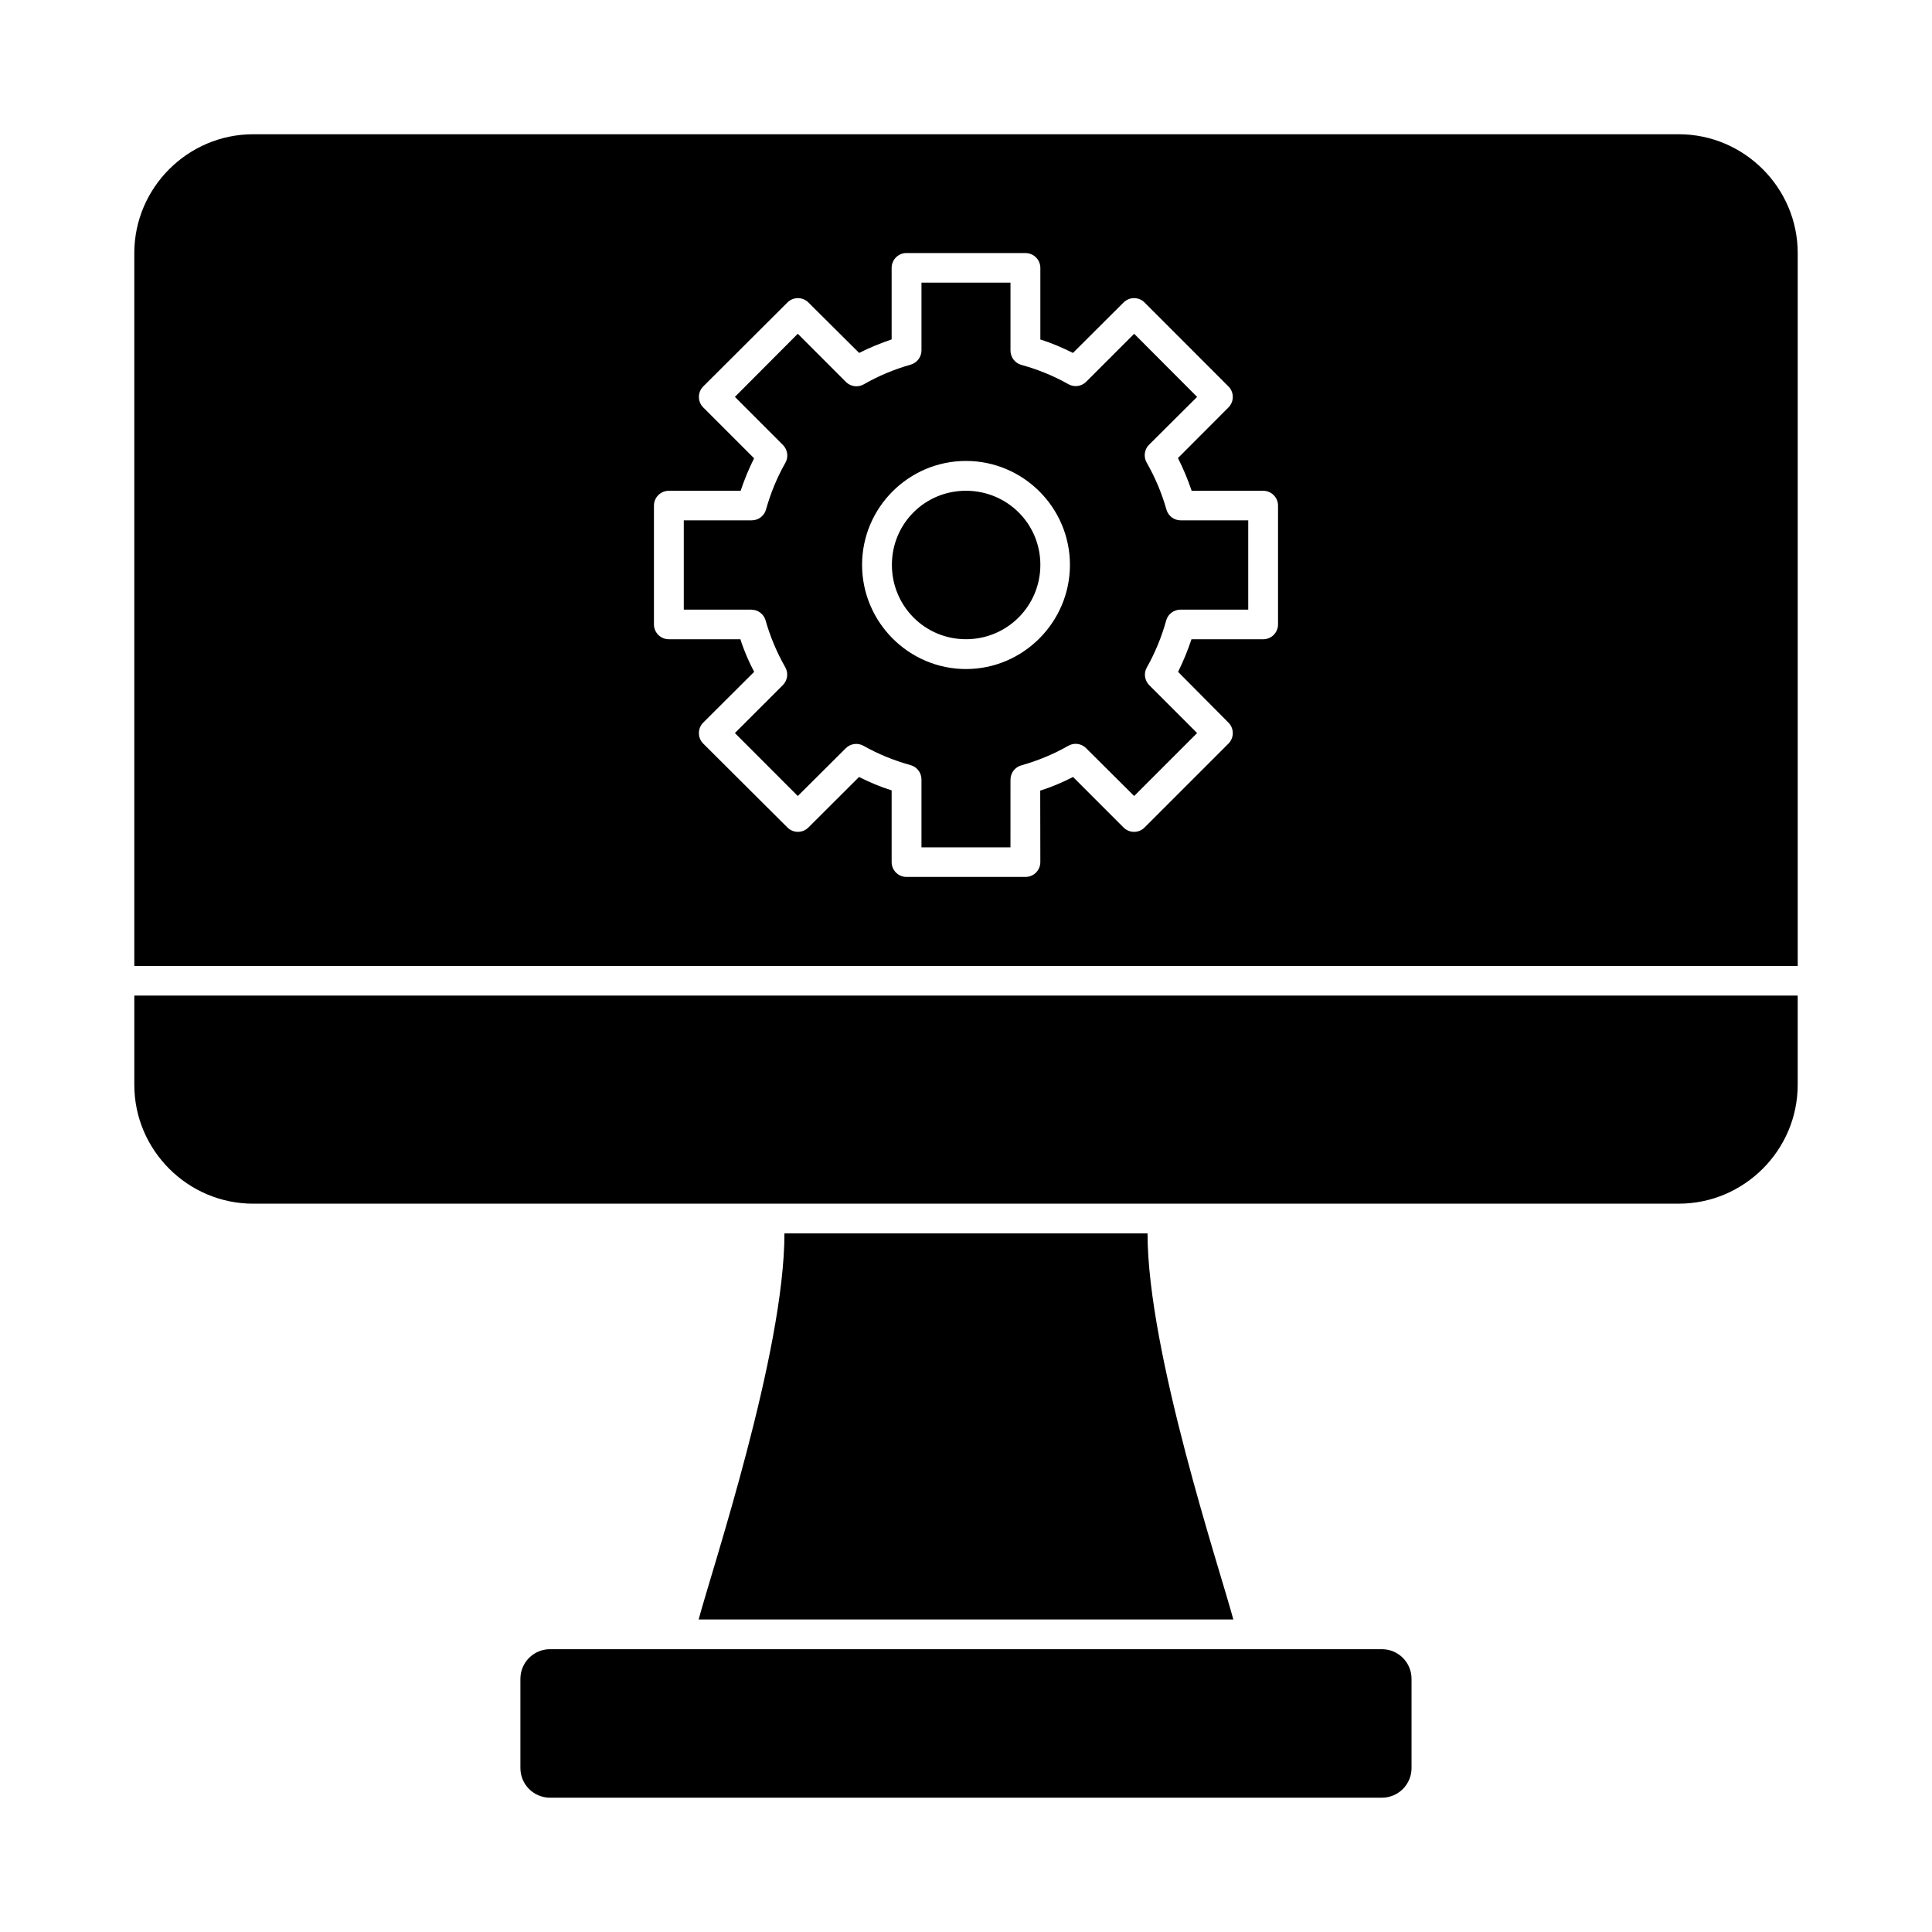
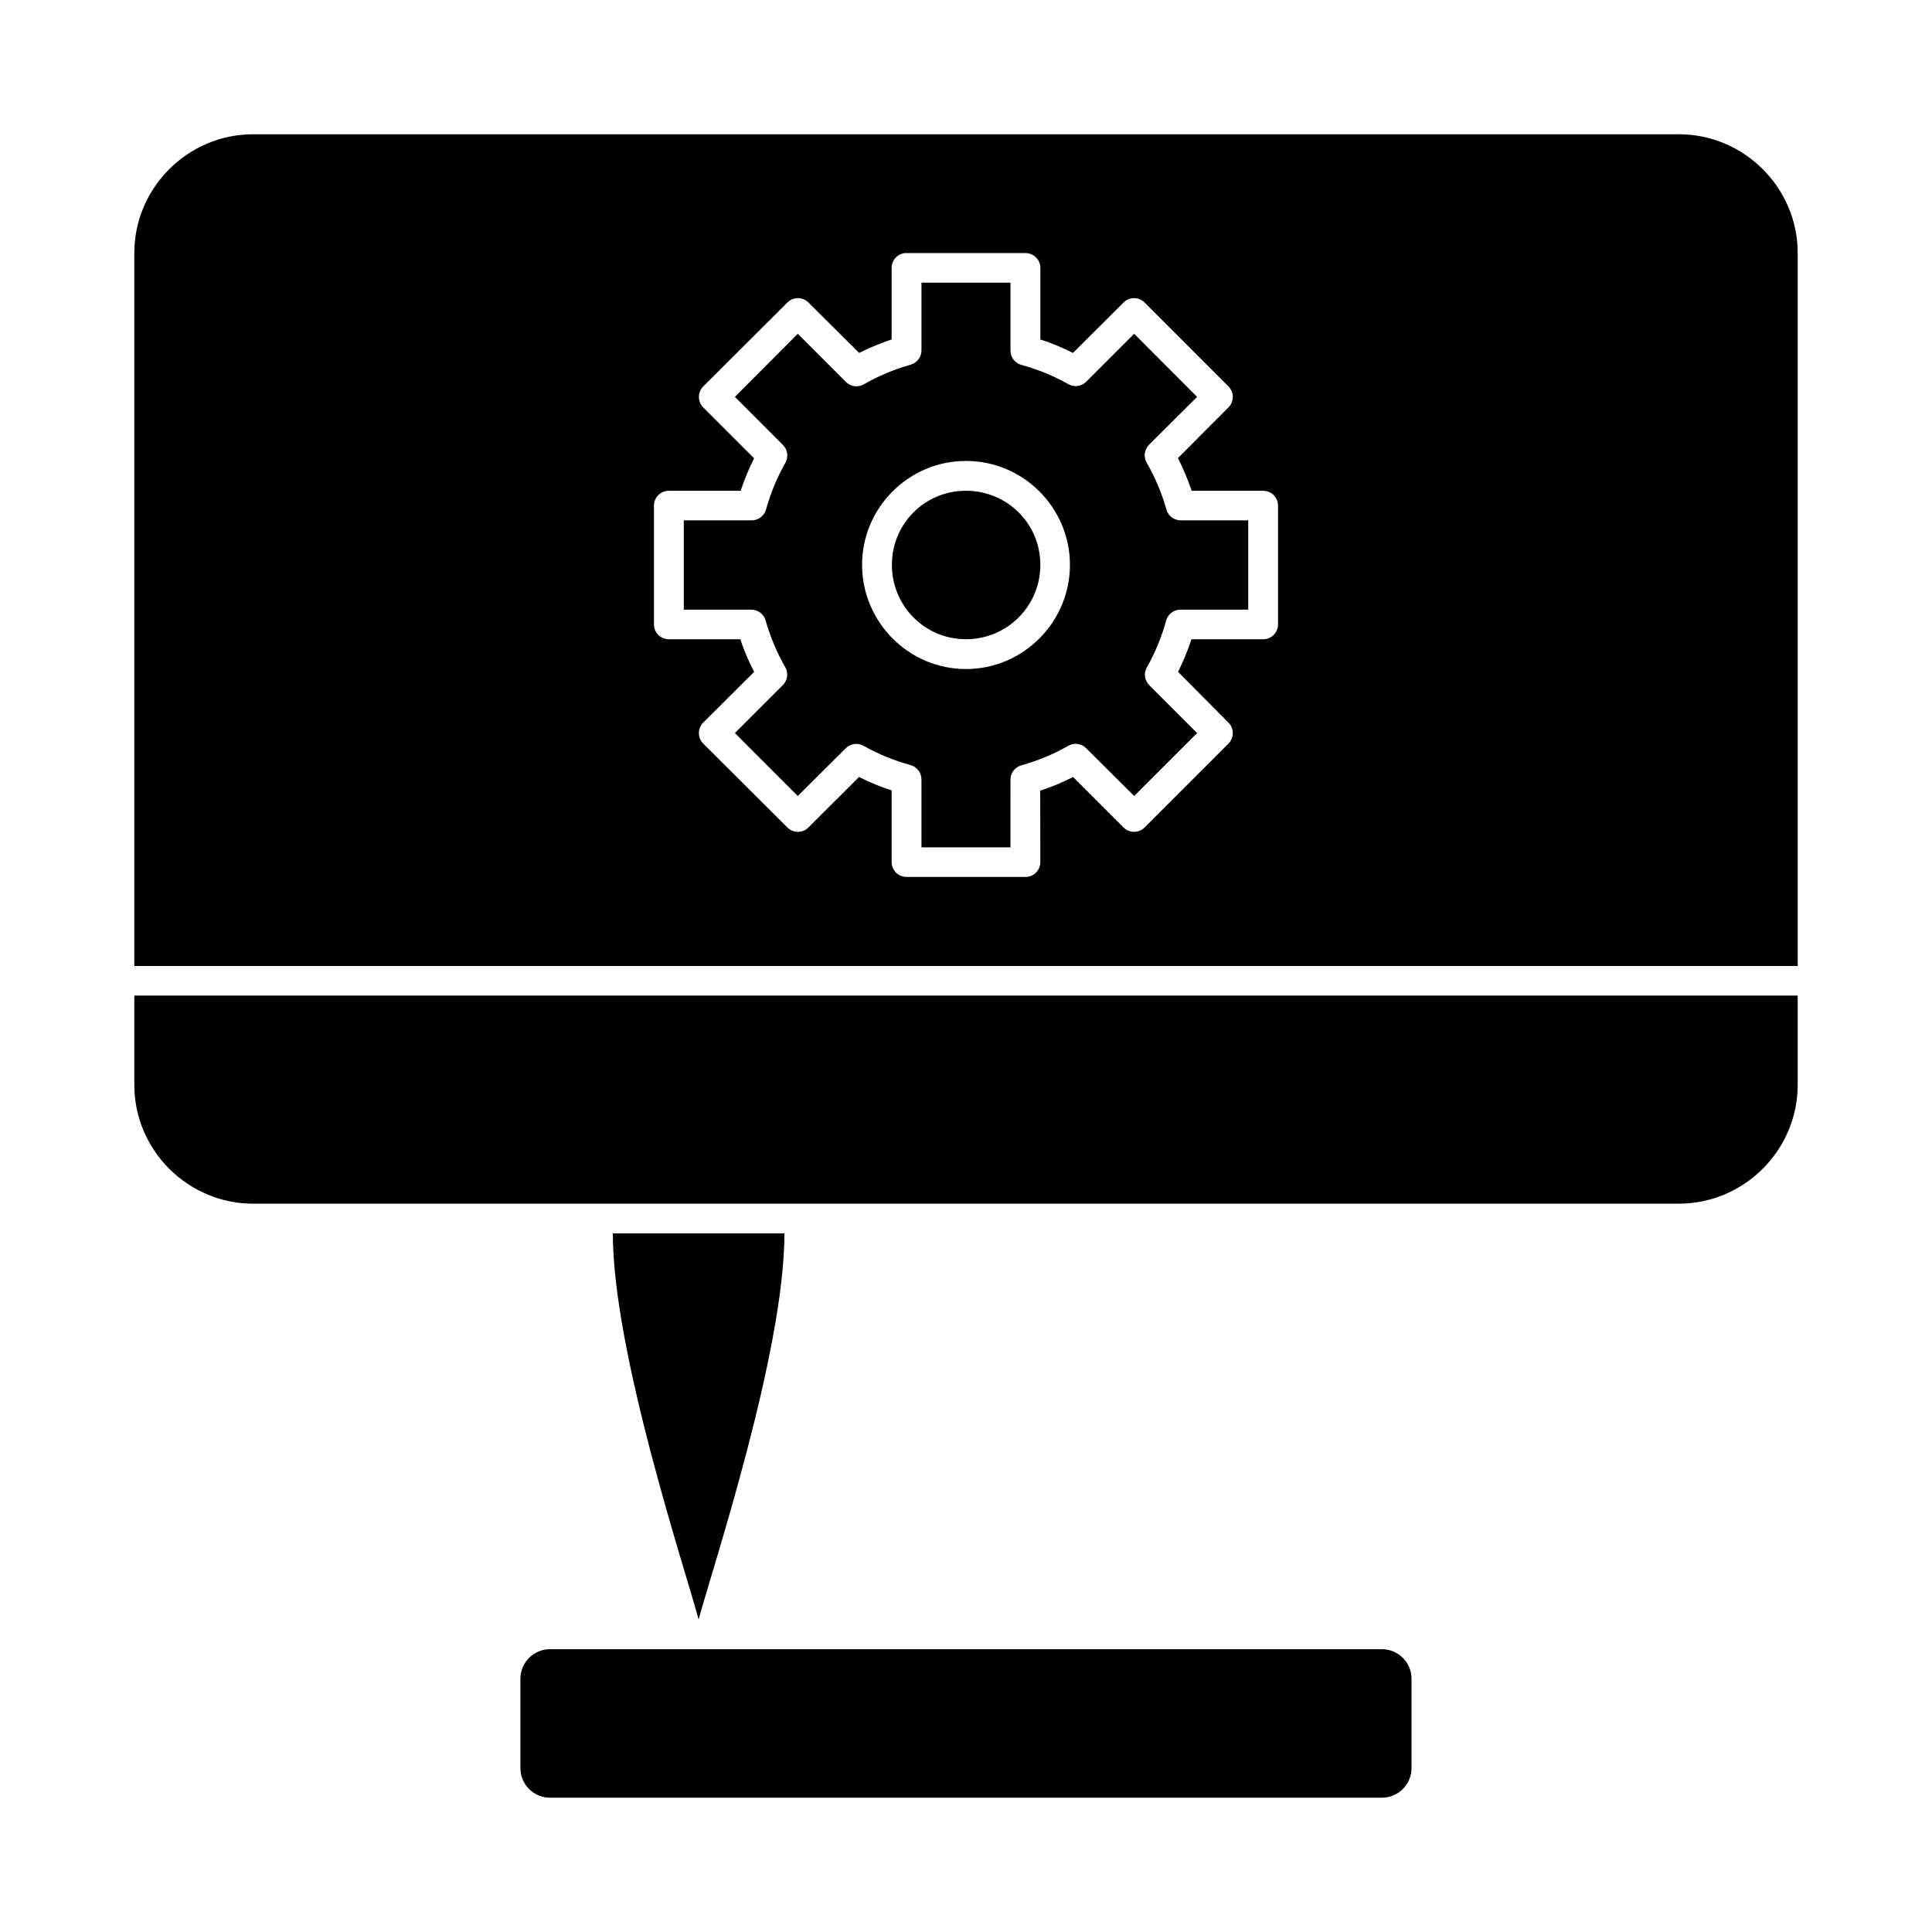
<svg xmlns="http://www.w3.org/2000/svg" fill="#000000" width="800px" height="800px" version="1.1" viewBox="144 144 512 512">
-   <path d="m211.08 179.58c-17.309 0-31.488 14.18-31.488 31.488v188.93h440.82v-188.93c0-17.309-14.195-31.488-31.504-31.488zm172.77 31.488c0.148-0.008 0.27-0.008 0.398 0h31.504c2.164-0.008 3.926 1.727 3.953 3.891v19.02c3.016 0.922 5.914 2.191 8.641 3.551l13.434-13.391c1.531-1.508 3.988-1.508 5.519 0l22.246 22.262c1.543 1.539 1.543 4.043 0 5.582l-13.375 13.406c1.395 2.742 2.648 5.758 3.629 8.672h18.941c2.164-0.008 3.93 1.727 3.953 3.891v31.504c0.008 2.188-1.766 3.961-3.953 3.953h-18.988c-0.953 2.898-2.191 5.91-3.551 8.641l13.344 13.438c1.543 1.539 1.543 4.043 0 5.582l-22.246 22.246c-1.531 1.508-3.988 1.508-5.519 0l-13.406-13.41c-2.992 1.5-5.445 2.582-8.703 3.613l0.031 18.926c0.008 2.188-1.766 3.961-3.949 3.953h-31.504c-2.188 0.008-3.961-1.766-3.953-3.953v-18.988c-3.129-0.98-5.926-2.195-8.641-3.551l-13.438 13.406c-1.531 1.508-3.988 1.508-5.519 0l-22.324-22.246c-1.543-1.539-1.543-4.043 0-5.582l13.484-13.438c-1.355-2.543-2.793-5.894-3.644-8.641h-18.957c-2.188 0.008-3.961-1.766-3.953-3.953v-31.5c0.023-2.164 1.789-3.898 3.953-3.891h19.02c0.969-2.894 2.191-5.887 3.566-8.609l-13.469-13.469c-1.543-1.539-1.543-4.043 0-5.582l22.324-22.262c1.531-1.508 3.988-1.508 5.519 0l13.469 13.391c2.719-1.387 5.719-2.606 8.609-3.582v-18.988c0.012-2.012 1.547-3.691 3.551-3.891zm4.352 7.84v17.898c0.016 1.789-1.18 3.375-2.906 3.844-4.332 1.227-8.473 2.957-12.375 5.195-1.523 0.879-3.441 0.641-4.703-0.586l-12.793-12.809-16.668 16.727 12.715 12.73c1.27 1.258 1.543 3.219 0.645 4.766-2.219 3.902-3.91 8.055-5.121 12.375-0.492 1.707-2.055 2.867-3.828 2.844h-17.957v23.672h17.895c1.754 0.004 3.297 1.16 3.781 2.844 1.223 4.336 2.992 8.527 5.227 12.438 0.863 1.535 0.594 3.457-0.645 4.703l-12.715 12.715 16.668 16.684 12.73-12.668c1.25-1.242 3.168-1.496 4.703-0.629 3.922 2.211 8.098 3.91 12.438 5.106 1.707 0.465 2.894 2.012 2.906 3.781v18.02h23.586l0.004-17.914c-0.016-1.789 1.18-3.359 2.906-3.828 4.34-1.223 8.48-2.926 12.391-5.164 1.551-0.895 3.492-0.641 4.75 0.629l12.73 12.668 16.684-16.684-12.668-12.668c-1.242-1.25-1.543-3.141-0.676-4.676 2.211-3.926 3.957-8.168 5.152-12.516 0.484-1.684 2.027-2.844 3.781-2.844h17.957v-23.664h-17.91c-1.754-0.004-3.281-1.16-3.766-2.844-1.227-4.34-2.984-8.523-5.227-12.438-0.895-1.551-0.641-3.508 0.629-4.766l12.73-12.668-16.684-16.727-12.73 12.73c-1.25 1.242-3.168 1.496-4.703 0.629-3.926-2.211-8.094-3.914-12.438-5.106-1.73-0.469-2.922-2.055-2.906-3.844v-17.957zm11.793 47.246c15.172 0 27.551 12.367 27.551 27.535 0 15.172-12.383 27.613-27.551 27.613-15.172 0-27.535-12.441-27.535-27.613s12.367-27.535 27.535-27.535zm0 7.902c-10.914 0-19.633 8.719-19.633 19.633 0 10.914 8.719 19.711 19.633 19.711 10.914 0 19.711-8.793 19.711-19.711 0-10.914-8.797-19.633-19.711-19.633zm-220.4 133.78v23.664c0 17.309 14.18 31.488 31.488 31.488l377.82-0.004c17.309 0 31.504-14.18 31.504-31.488v-23.66zm172.29 63.023c0 31.473-19.16 88.953-22.738 102.32h141.7c-3.582-13.367-22.738-70.848-22.738-102.32zm-62.102 110.19c-4.359 0-7.871 3.512-7.871 7.871v23.617c0 4.359 3.512 7.871 7.871 7.871h220.42c4.359 0 7.871-3.512 7.871-7.871v-23.617c0-4.359-3.512-7.871-7.871-7.871z" />
+   <path d="m211.08 179.58c-17.309 0-31.488 14.18-31.488 31.488v188.93h440.82v-188.93c0-17.309-14.195-31.488-31.504-31.488zm172.77 31.488c0.148-0.008 0.27-0.008 0.398 0h31.504c2.164-0.008 3.926 1.727 3.953 3.891v19.02c3.016 0.922 5.914 2.191 8.641 3.551l13.434-13.391c1.531-1.508 3.988-1.508 5.519 0l22.246 22.262c1.543 1.539 1.543 4.043 0 5.582l-13.375 13.406c1.395 2.742 2.648 5.758 3.629 8.672h18.941c2.164-0.008 3.93 1.727 3.953 3.891v31.504c0.008 2.188-1.766 3.961-3.953 3.953h-18.988c-0.953 2.898-2.191 5.91-3.551 8.641l13.344 13.438c1.543 1.539 1.543 4.043 0 5.582l-22.246 22.246c-1.531 1.508-3.988 1.508-5.519 0l-13.406-13.41c-2.992 1.5-5.445 2.582-8.703 3.613l0.031 18.926c0.008 2.188-1.766 3.961-3.949 3.953h-31.504c-2.188 0.008-3.961-1.766-3.953-3.953v-18.988c-3.129-0.98-5.926-2.195-8.641-3.551l-13.438 13.406c-1.531 1.508-3.988 1.508-5.519 0l-22.324-22.246c-1.543-1.539-1.543-4.043 0-5.582l13.484-13.438c-1.355-2.543-2.793-5.894-3.644-8.641h-18.957c-2.188 0.008-3.961-1.766-3.953-3.953v-31.5c0.023-2.164 1.789-3.898 3.953-3.891h19.02c0.969-2.894 2.191-5.887 3.566-8.609l-13.469-13.469c-1.543-1.539-1.543-4.043 0-5.582l22.324-22.262c1.531-1.508 3.988-1.508 5.519 0l13.469 13.391c2.719-1.387 5.719-2.606 8.609-3.582v-18.988c0.012-2.012 1.547-3.691 3.551-3.891zm4.352 7.84v17.898c0.016 1.789-1.18 3.375-2.906 3.844-4.332 1.227-8.473 2.957-12.375 5.195-1.523 0.879-3.441 0.641-4.703-0.586l-12.793-12.809-16.668 16.727 12.715 12.73c1.27 1.258 1.543 3.219 0.645 4.766-2.219 3.902-3.91 8.055-5.121 12.375-0.492 1.707-2.055 2.867-3.828 2.844h-17.957v23.672h17.895c1.754 0.004 3.297 1.16 3.781 2.844 1.223 4.336 2.992 8.527 5.227 12.438 0.863 1.535 0.594 3.457-0.645 4.703l-12.715 12.715 16.668 16.684 12.73-12.668c1.25-1.242 3.168-1.496 4.703-0.629 3.922 2.211 8.098 3.91 12.438 5.106 1.707 0.465 2.894 2.012 2.906 3.781v18.02h23.586l0.004-17.914c-0.016-1.789 1.18-3.359 2.906-3.828 4.34-1.223 8.48-2.926 12.391-5.164 1.551-0.895 3.492-0.641 4.75 0.629l12.73 12.668 16.684-16.684-12.668-12.668c-1.242-1.25-1.543-3.141-0.676-4.676 2.211-3.926 3.957-8.168 5.152-12.516 0.484-1.684 2.027-2.844 3.781-2.844h17.957v-23.664h-17.91c-1.754-0.004-3.281-1.16-3.766-2.844-1.227-4.34-2.984-8.523-5.227-12.438-0.895-1.551-0.641-3.508 0.629-4.766l12.73-12.668-16.684-16.727-12.73 12.73c-1.25 1.242-3.168 1.496-4.703 0.629-3.926-2.211-8.094-3.914-12.438-5.106-1.73-0.469-2.922-2.055-2.906-3.844v-17.957zm11.793 47.246c15.172 0 27.551 12.367 27.551 27.535 0 15.172-12.383 27.613-27.551 27.613-15.172 0-27.535-12.441-27.535-27.613s12.367-27.535 27.535-27.535zm0 7.902c-10.914 0-19.633 8.719-19.633 19.633 0 10.914 8.719 19.711 19.633 19.711 10.914 0 19.711-8.793 19.711-19.711 0-10.914-8.797-19.633-19.711-19.633zm-220.4 133.78v23.664c0 17.309 14.18 31.488 31.488 31.488l377.82-0.004c17.309 0 31.504-14.18 31.504-31.488v-23.66zm172.29 63.023c0 31.473-19.16 88.953-22.738 102.32c-3.582-13.367-22.738-70.848-22.738-102.32zm-62.102 110.19c-4.359 0-7.871 3.512-7.871 7.871v23.617c0 4.359 3.512 7.871 7.871 7.871h220.42c4.359 0 7.871-3.512 7.871-7.871v-23.617c0-4.359-3.512-7.871-7.871-7.871z" />
</svg>